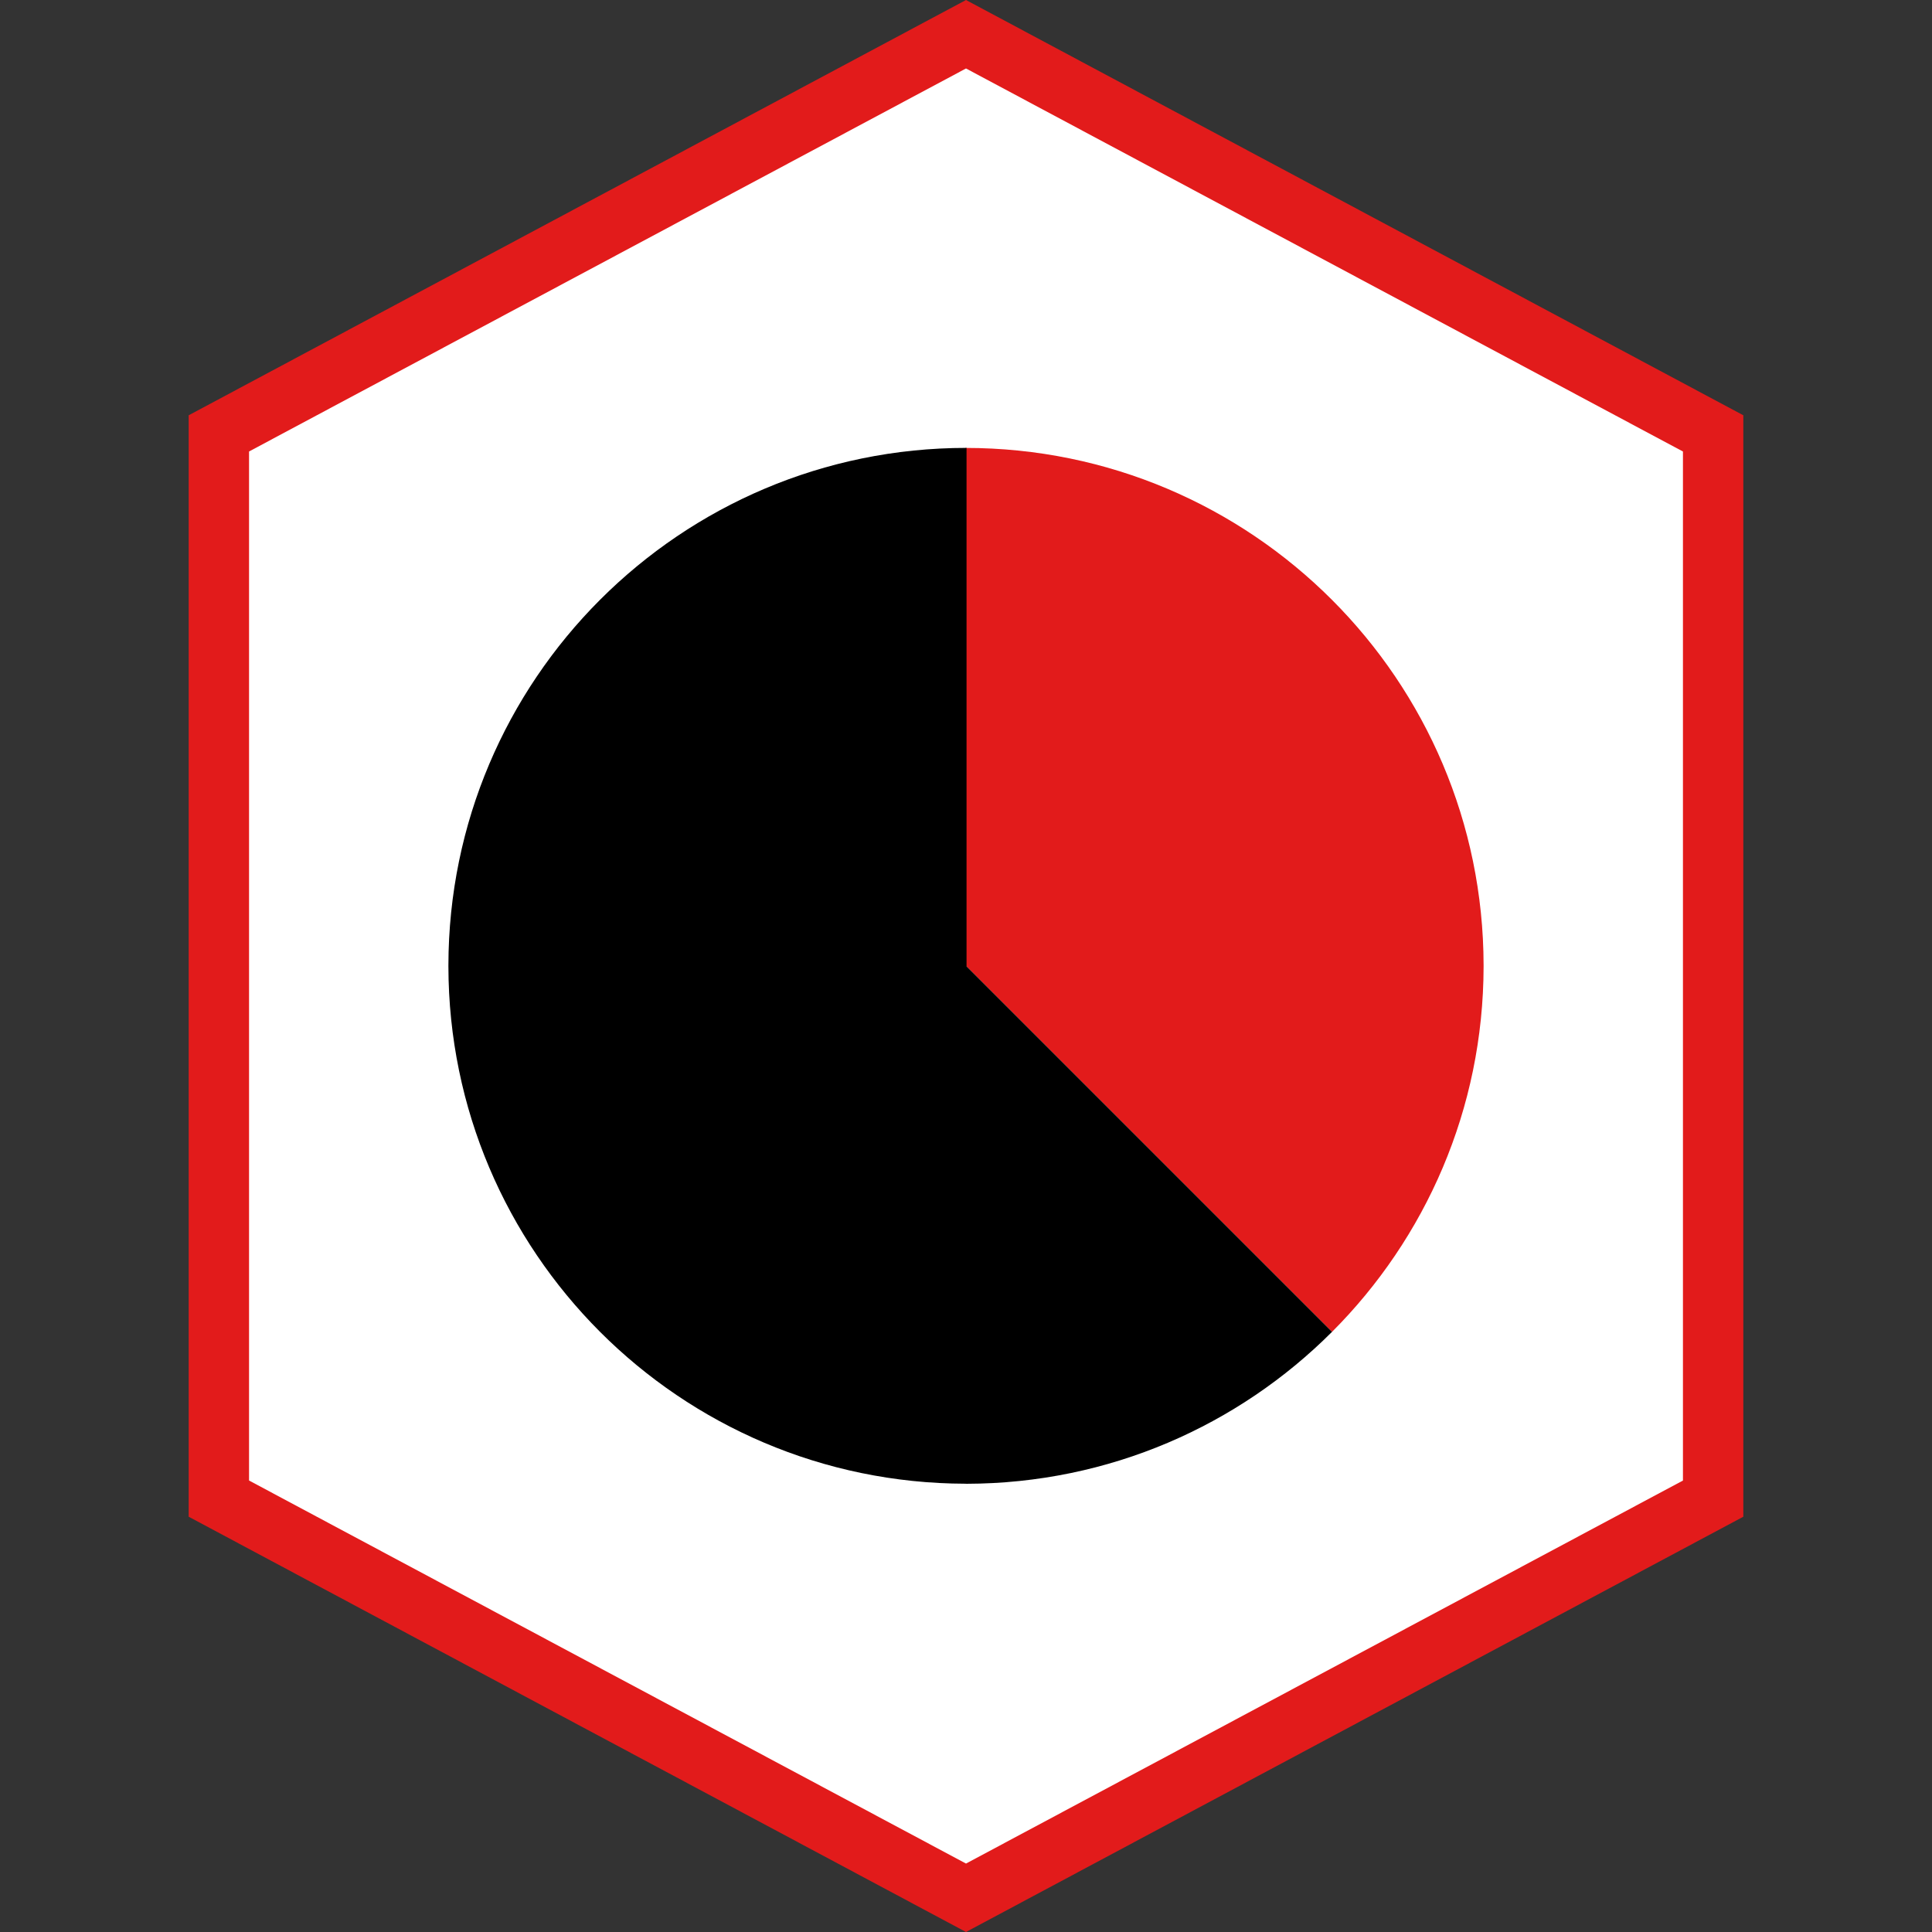
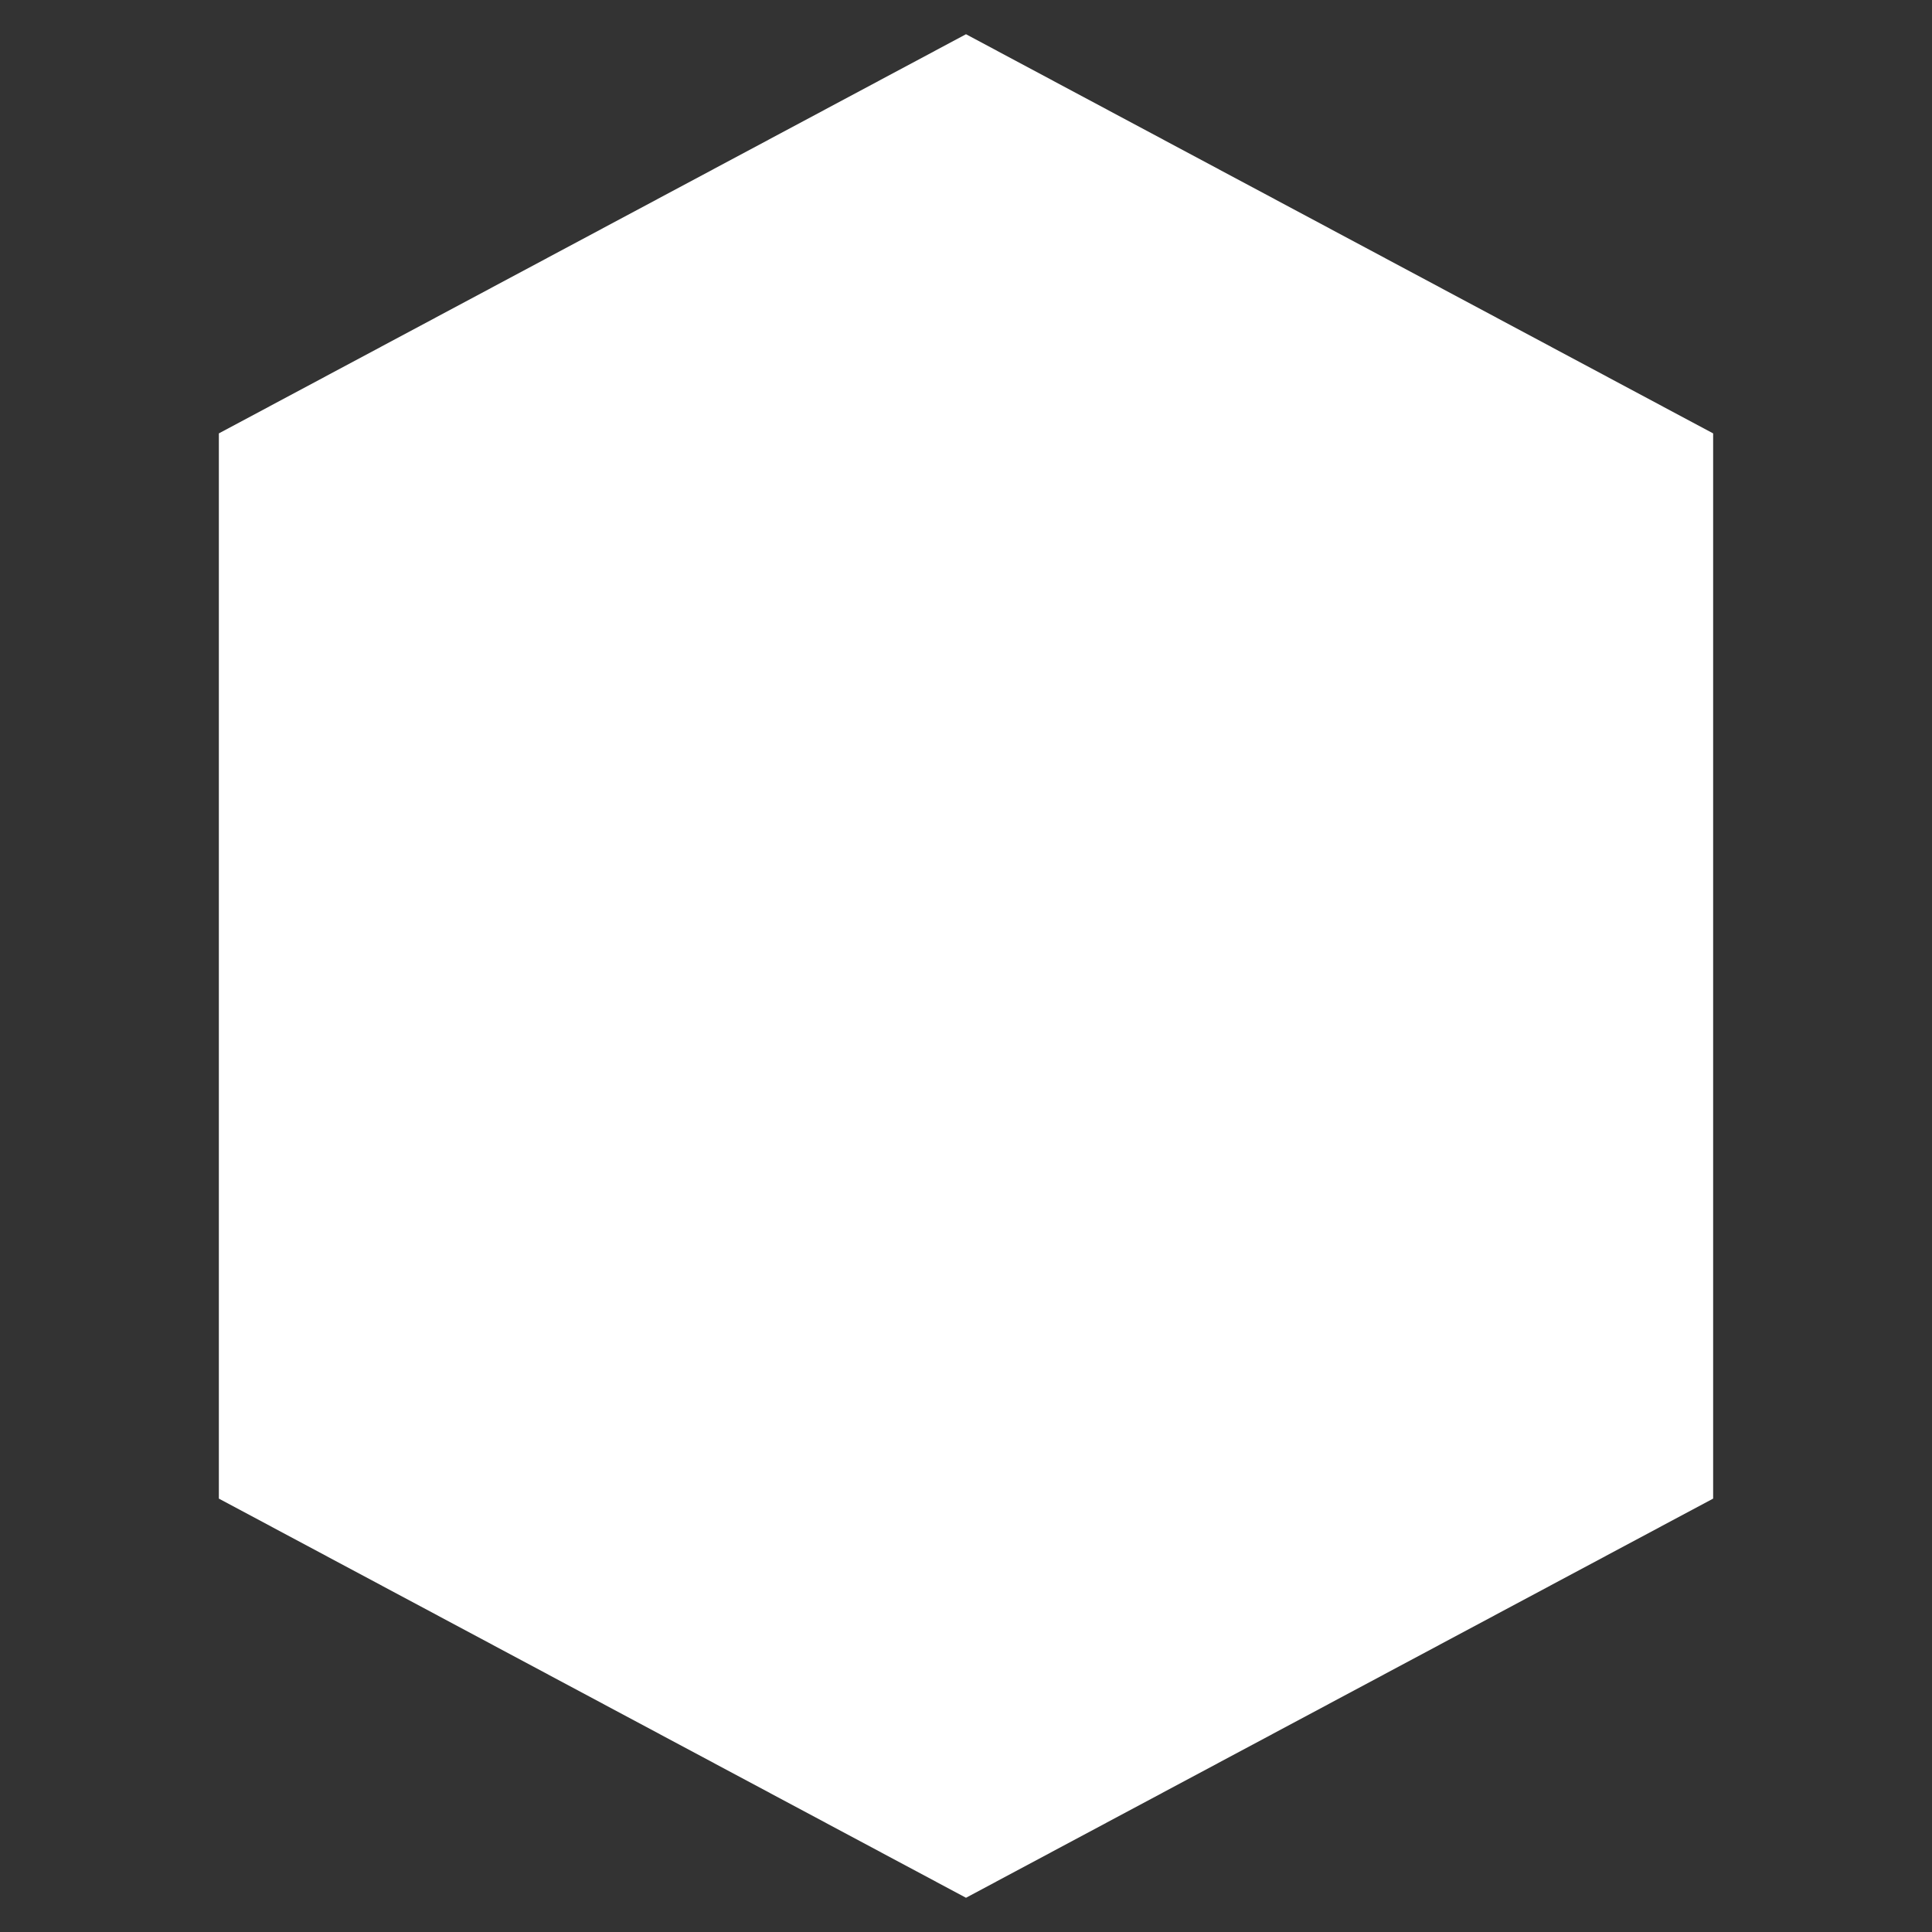
<svg xmlns="http://www.w3.org/2000/svg" height="800px" width="800px" version="1.1" id="Layer_1" viewBox="0 0 512 512" xml:space="preserve">
  <rect x="0" y="0" width="512" height="512" fill="#333333" stroke="none" />
  <polygon style="fill:#FFFFFF;" points="58,397.144 58,114.856 256,9.072 454,114.856 454,397.144 256,502.928 " />
  <g>
-     <path style="fill:#E21B1B;" d="M256,18.144l190,101.512V392.36L256,493.864L66,392.352V119.648L256,18.144 M256,0L50,110.056   v291.888L256,512l206-110.056V110.056L256,0L256,0z" />
-     <path style="fill:#E21B1B;" d="M393.168,255.912c0-0.032,0-0.064,0-0.096l0,0c-0.056-37.816-15.392-72.04-40.168-96.84   c-24.856-24.88-59.2-40.272-97.144-40.272V256.12h0.304L353,352.96c24.776-24.8,40.112-59.032,40.168-96.84l0,0   c0-0.032,0-0.064,0-0.096c0-0.016,0-0.032,0-0.048S393.168,255.928,393.168,255.912z" />
-   </g>
-   <path d="M256.144,393.216c37.832-0.08,72.064-15.448,96.856-40.264l-96.856-96.856v-0.288V118.696  c-37.944,0-72.288,15.392-97.144,40.272c-24.776,24.8-40.112,59.032-40.168,96.84l0,0c0,0.032,0,0.064,0,0.096  c0,0.016,0,0.032,0,0.048s0,0.032,0,0.048c0,0.032,0,0.064,0,0.096l0,0c0.056,37.816,15.392,72.04,40.168,96.84  c24.792,24.816,59.032,40.184,96.856,40.264v0.008c0.048,0,0.096,0,0.144,0C256.048,393.208,256.096,393.224,256.144,393.216  L256.144,393.216z" />
+     </g>
</svg>